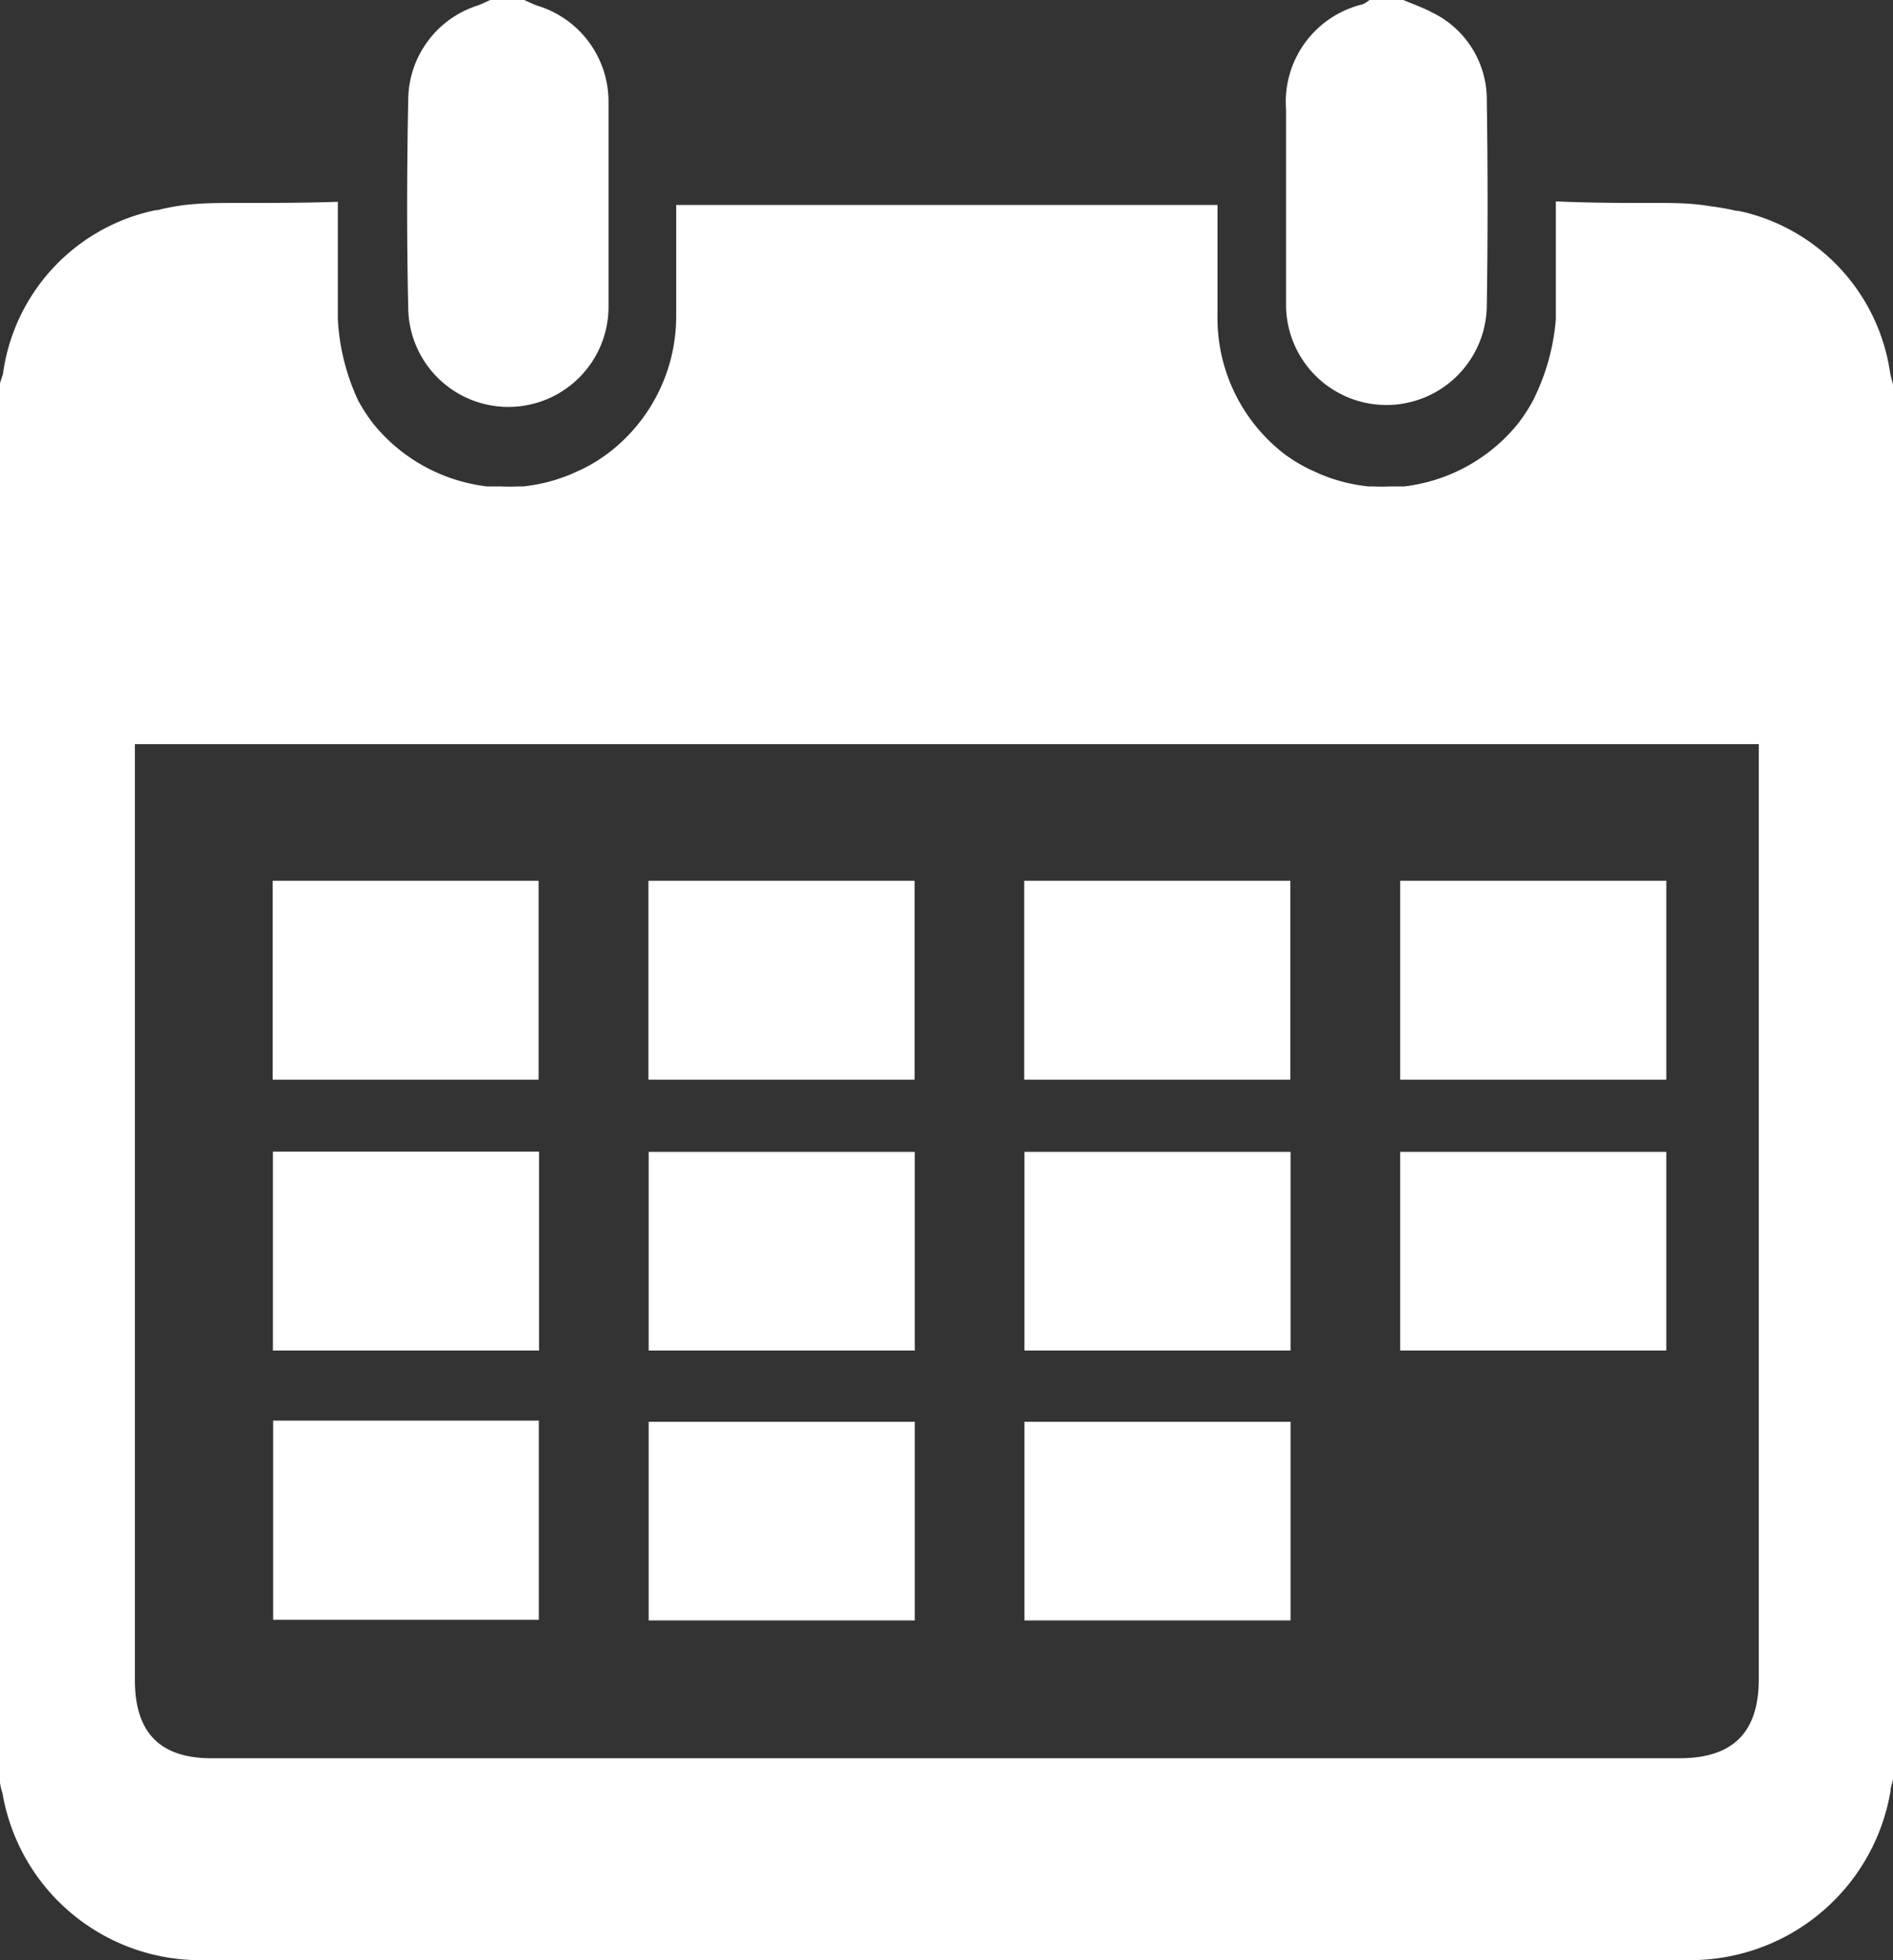
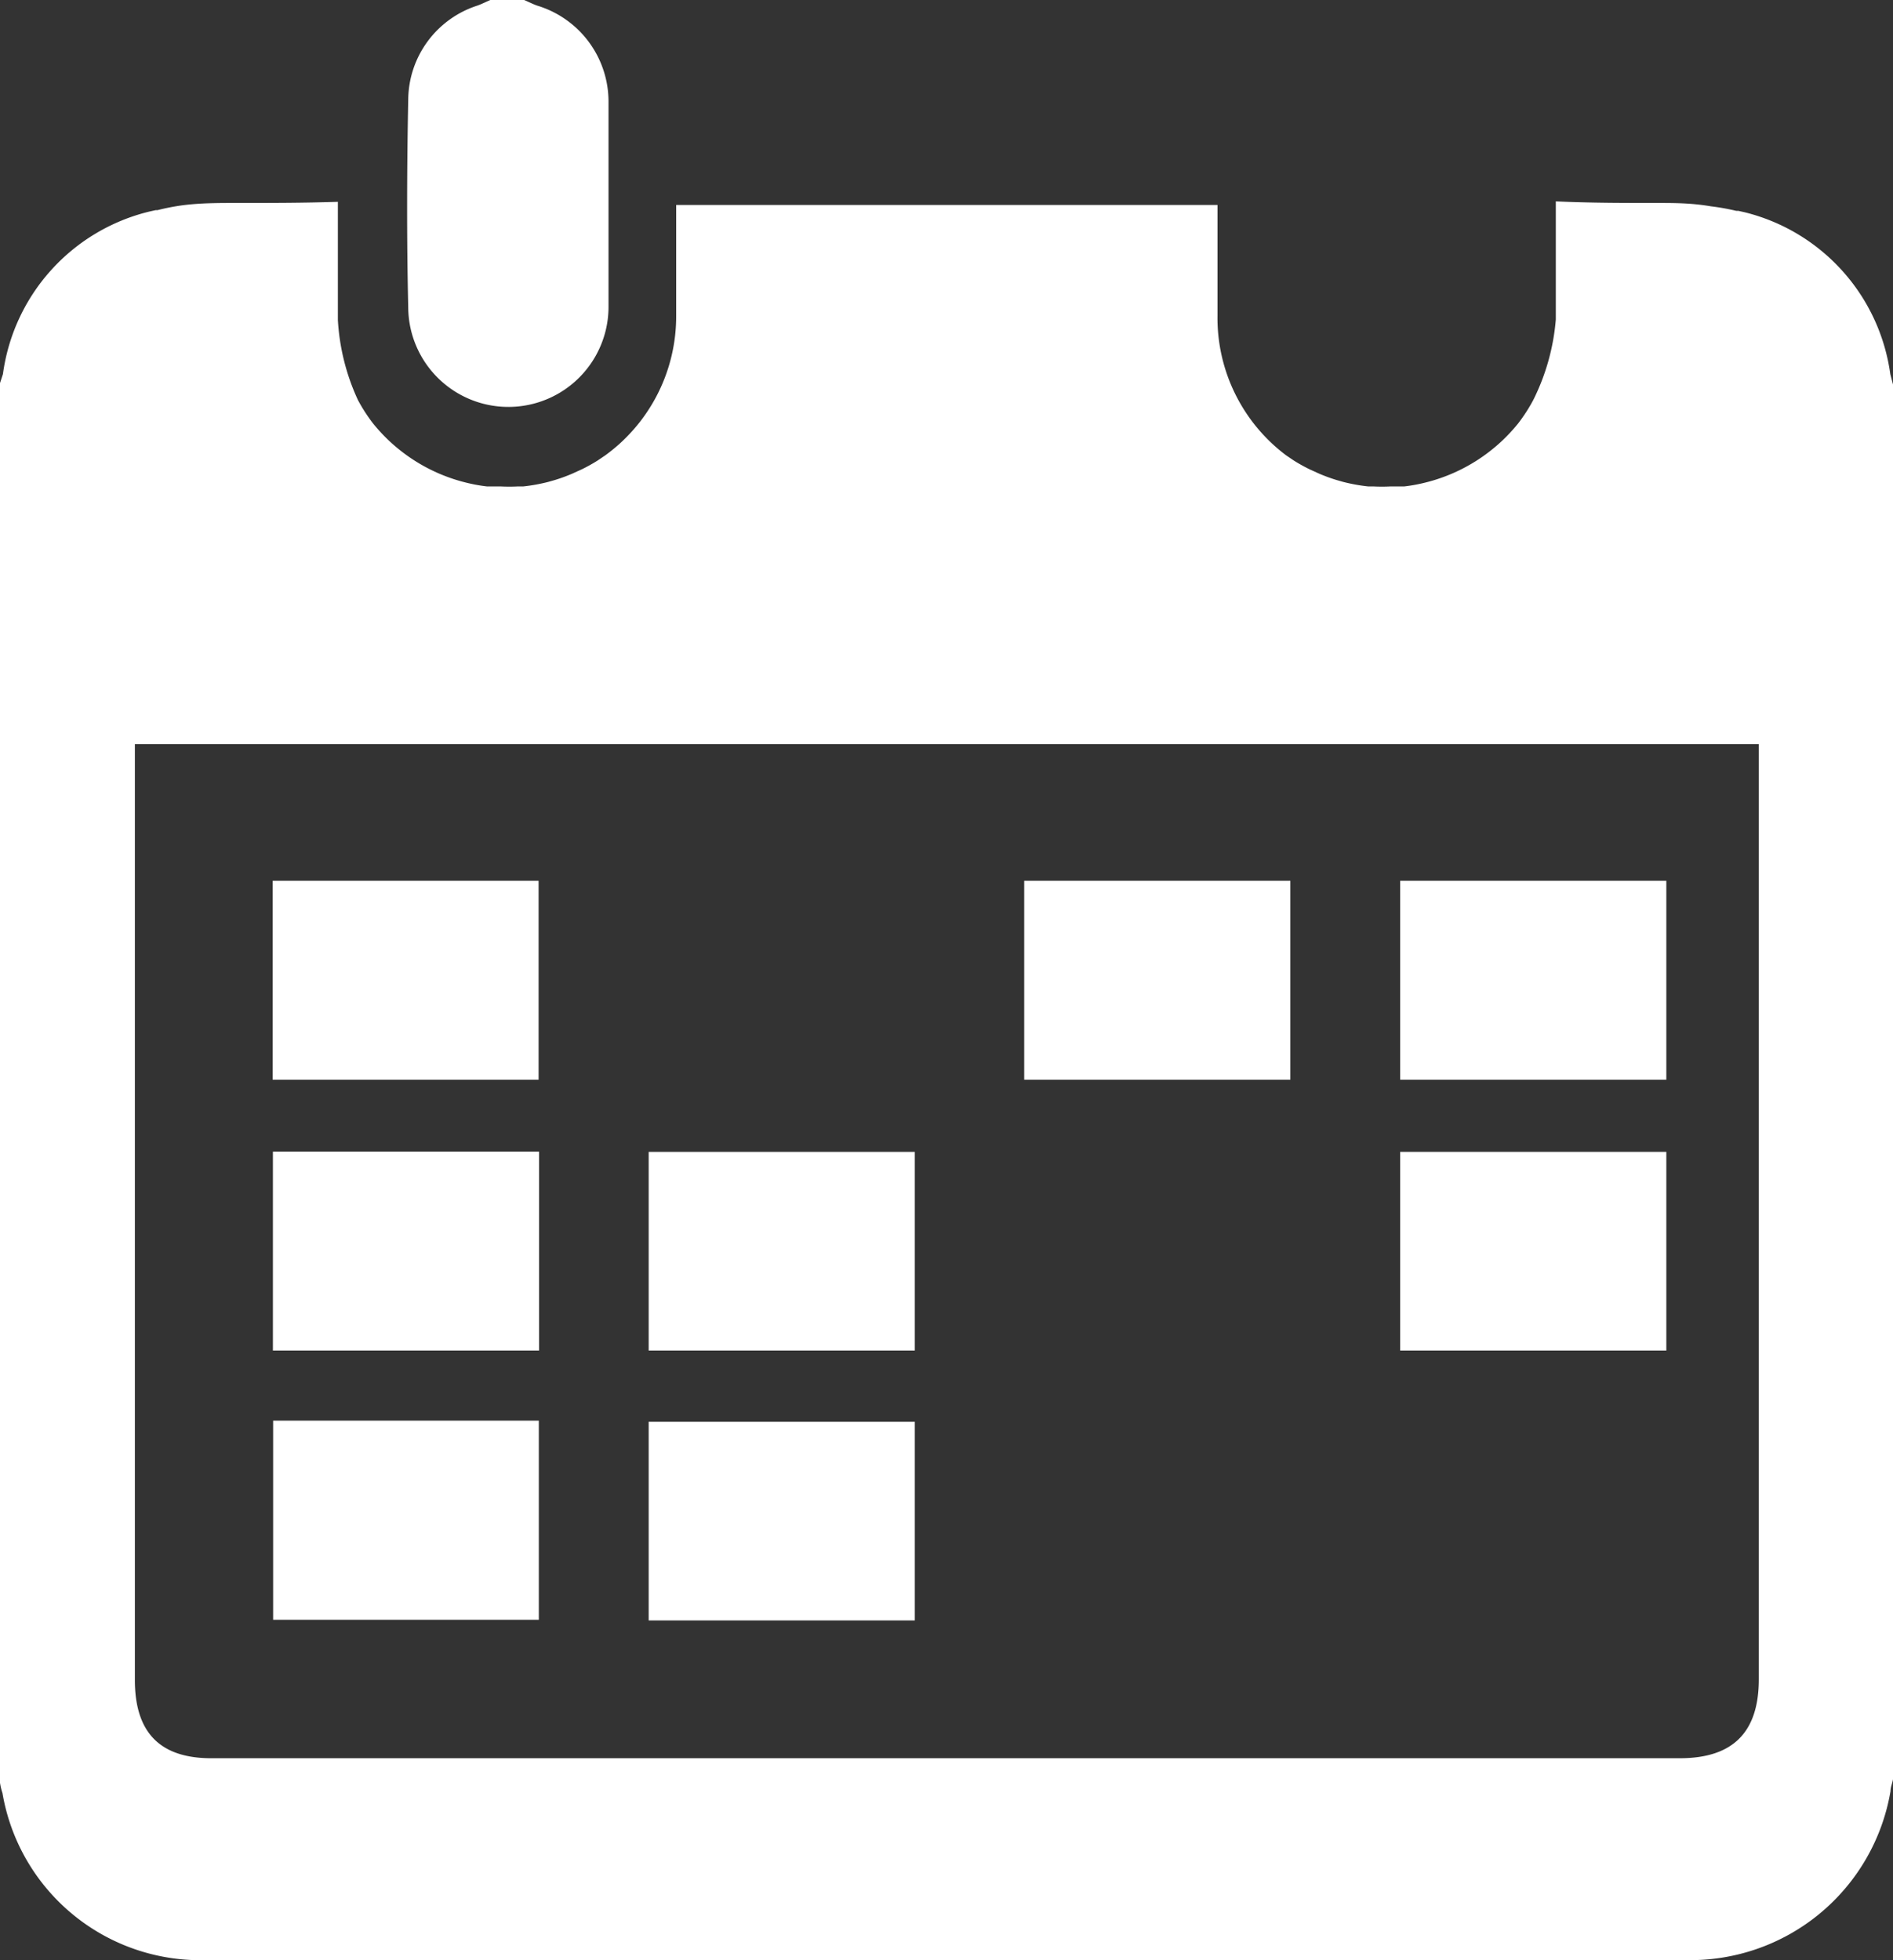
<svg xmlns="http://www.w3.org/2000/svg" id="Isolation_Mode" data-name="Isolation Mode" viewBox="0 0 83.93 86.92">
  <rect x="0" y="0" width="83.93" height="86.92" fill="#333333" stroke="none" />
  <defs>
    <style>.cls-1{fill:#fff;}</style>
  </defs>
  <title>appointment</title>
  <path class="cls-1" d="M83.83,16.59a8.6,8.6,0,0,0-6.47-7.18l-.27-.06-.08,0H77a9.86,9.86,0,0,0-1.12-.2C75,9,74.25,9,73.45,9,72,9,70.52,9,69,8.93c0,.05,0,.1,0,.16h0c0,1.65,0,3.27,0,4.89,0,.06,0,.13,0,.19h0A9.77,9.77,0,0,1,68,17.74a7.33,7.33,0,0,1-.68,1.05,7.64,7.64,0,0,1-4.23,2.64,7.22,7.22,0,0,1-.8.14h-.06c-.18,0-.36,0-.54,0a7.65,7.65,0,0,1-.8,0h-.22a7.86,7.86,0,0,1-1.1-.2l-.28-.08a7.38,7.38,0,0,1-.77-.28l-.44-.2a7.35,7.35,0,0,1-.7-.39l-.34-.23A7.62,7.62,0,0,1,54,14c0-1.64,0-3.28,0-4.91H30c0,1.63,0,3.27,0,4.91a7.62,7.62,0,0,1-3.14,6.19l-.34.23a7.35,7.35,0,0,1-.7.39l-.44.2a7.36,7.36,0,0,1-.77.28l-.28.08a7.86,7.86,0,0,1-1.1.2H23a7.65,7.65,0,0,1-.8,0c-.18,0-.36,0-.54,0h-.06a7.22,7.22,0,0,1-.8-.14,7.64,7.64,0,0,1-4.23-2.64,7.33,7.33,0,0,1-.68-1.05A9.77,9.77,0,0,1,15,14.19h0c0-.06,0-.13,0-.19,0-1.62,0-3.25,0-4.89h0c0-.05,0-.1,0-.16C13.46,9,12,9,10.53,9c-.8,0-1.6,0-2.39.1A9.86,9.86,0,0,0,7,9.32H7l-.08,0-.27.06A8.6,8.6,0,0,0,.15,16.59L0,17.05V78.9a2.84,2.84,0,0,0,.13.62,8.9,8.9,0,0,0,9.11,7.4H74.71a9,9,0,0,0,9.13-7.49c0-.18.08-.34.11-.53V17.05ZM78,34q0,20.24,0,40.47c0,2.35-1.15,3.5-3.5,3.5H70.55v0H13.42v0H9.48C7.13,78,6,76.85,6,74.5Q6,54.27,6,34V33H78Z" transform="translate(-0.02 0)" />
-   <path class="cls-1" d="M62.24,0c.42.18.86.33,1.27.55a4.29,4.29,0,0,1,2.43,3.93q.07,4.54,0,9.08a4.45,4.45,0,0,1-8.9-.1c0-2.87,0-5.74,0-8.61A4.45,4.45,0,0,1,60.44.19,1.53,1.53,0,0,0,60.74,0Z" transform="translate(-0.02 0)" />
  <path class="cls-1" d="M23.26,0c.19.08.38.18.58.25A4.45,4.45,0,0,1,27,4.48c0,3,0,6.05,0,9.08a4.44,4.44,0,0,1-8.88.09c-.07-3.09-.06-6.18,0-9.26A4.42,4.42,0,0,1,21.18.25c.2-.07.39-.17.58-.25Z" transform="translate(-0.02 0)" />
  <path class="cls-1" d="M12.11,39.06H23.9v8.82H12.11Z" transform="translate(-0.02 0)" />
-   <path class="cls-1" d="M28.77,39.06h11.8v8.82H28.77Z" transform="translate(-0.02 0)" />
  <path class="cls-1" d="M23.92,59.89H12.12V51.07h11.8Z" transform="translate(-0.02 0)" />
  <path class="cls-1" d="M40.58,59.89H28.78V51.08h11.8Z" transform="translate(-0.02 0)" />
  <path class="cls-1" d="M12.13,63H23.91v8.83H12.13Z" transform="translate(-0.02 0)" />
  <path class="cls-1" d="M28.78,63.05h11.8v8.81H28.78Z" transform="translate(-0.02 0)" />
  <path class="cls-1" d="M45.43,39.06h11.8v8.82H45.43Z" transform="translate(-0.02 0)" />
-   <path class="cls-1" d="M57.24,59.89H45.44V51.08h11.8Z" transform="translate(-0.02 0)" />
-   <path class="cls-1" d="M45.44,63.05h11.8v8.81H45.44Z" transform="translate(-0.02 0)" />
  <path class="cls-1" d="M62.1,39.06H73.9v8.82H62.1Z" transform="translate(-0.02 0)" />
  <path class="cls-1" d="M73.9,59.89H62.1V51.08H73.9Z" transform="translate(-0.02 0)" />
</svg>